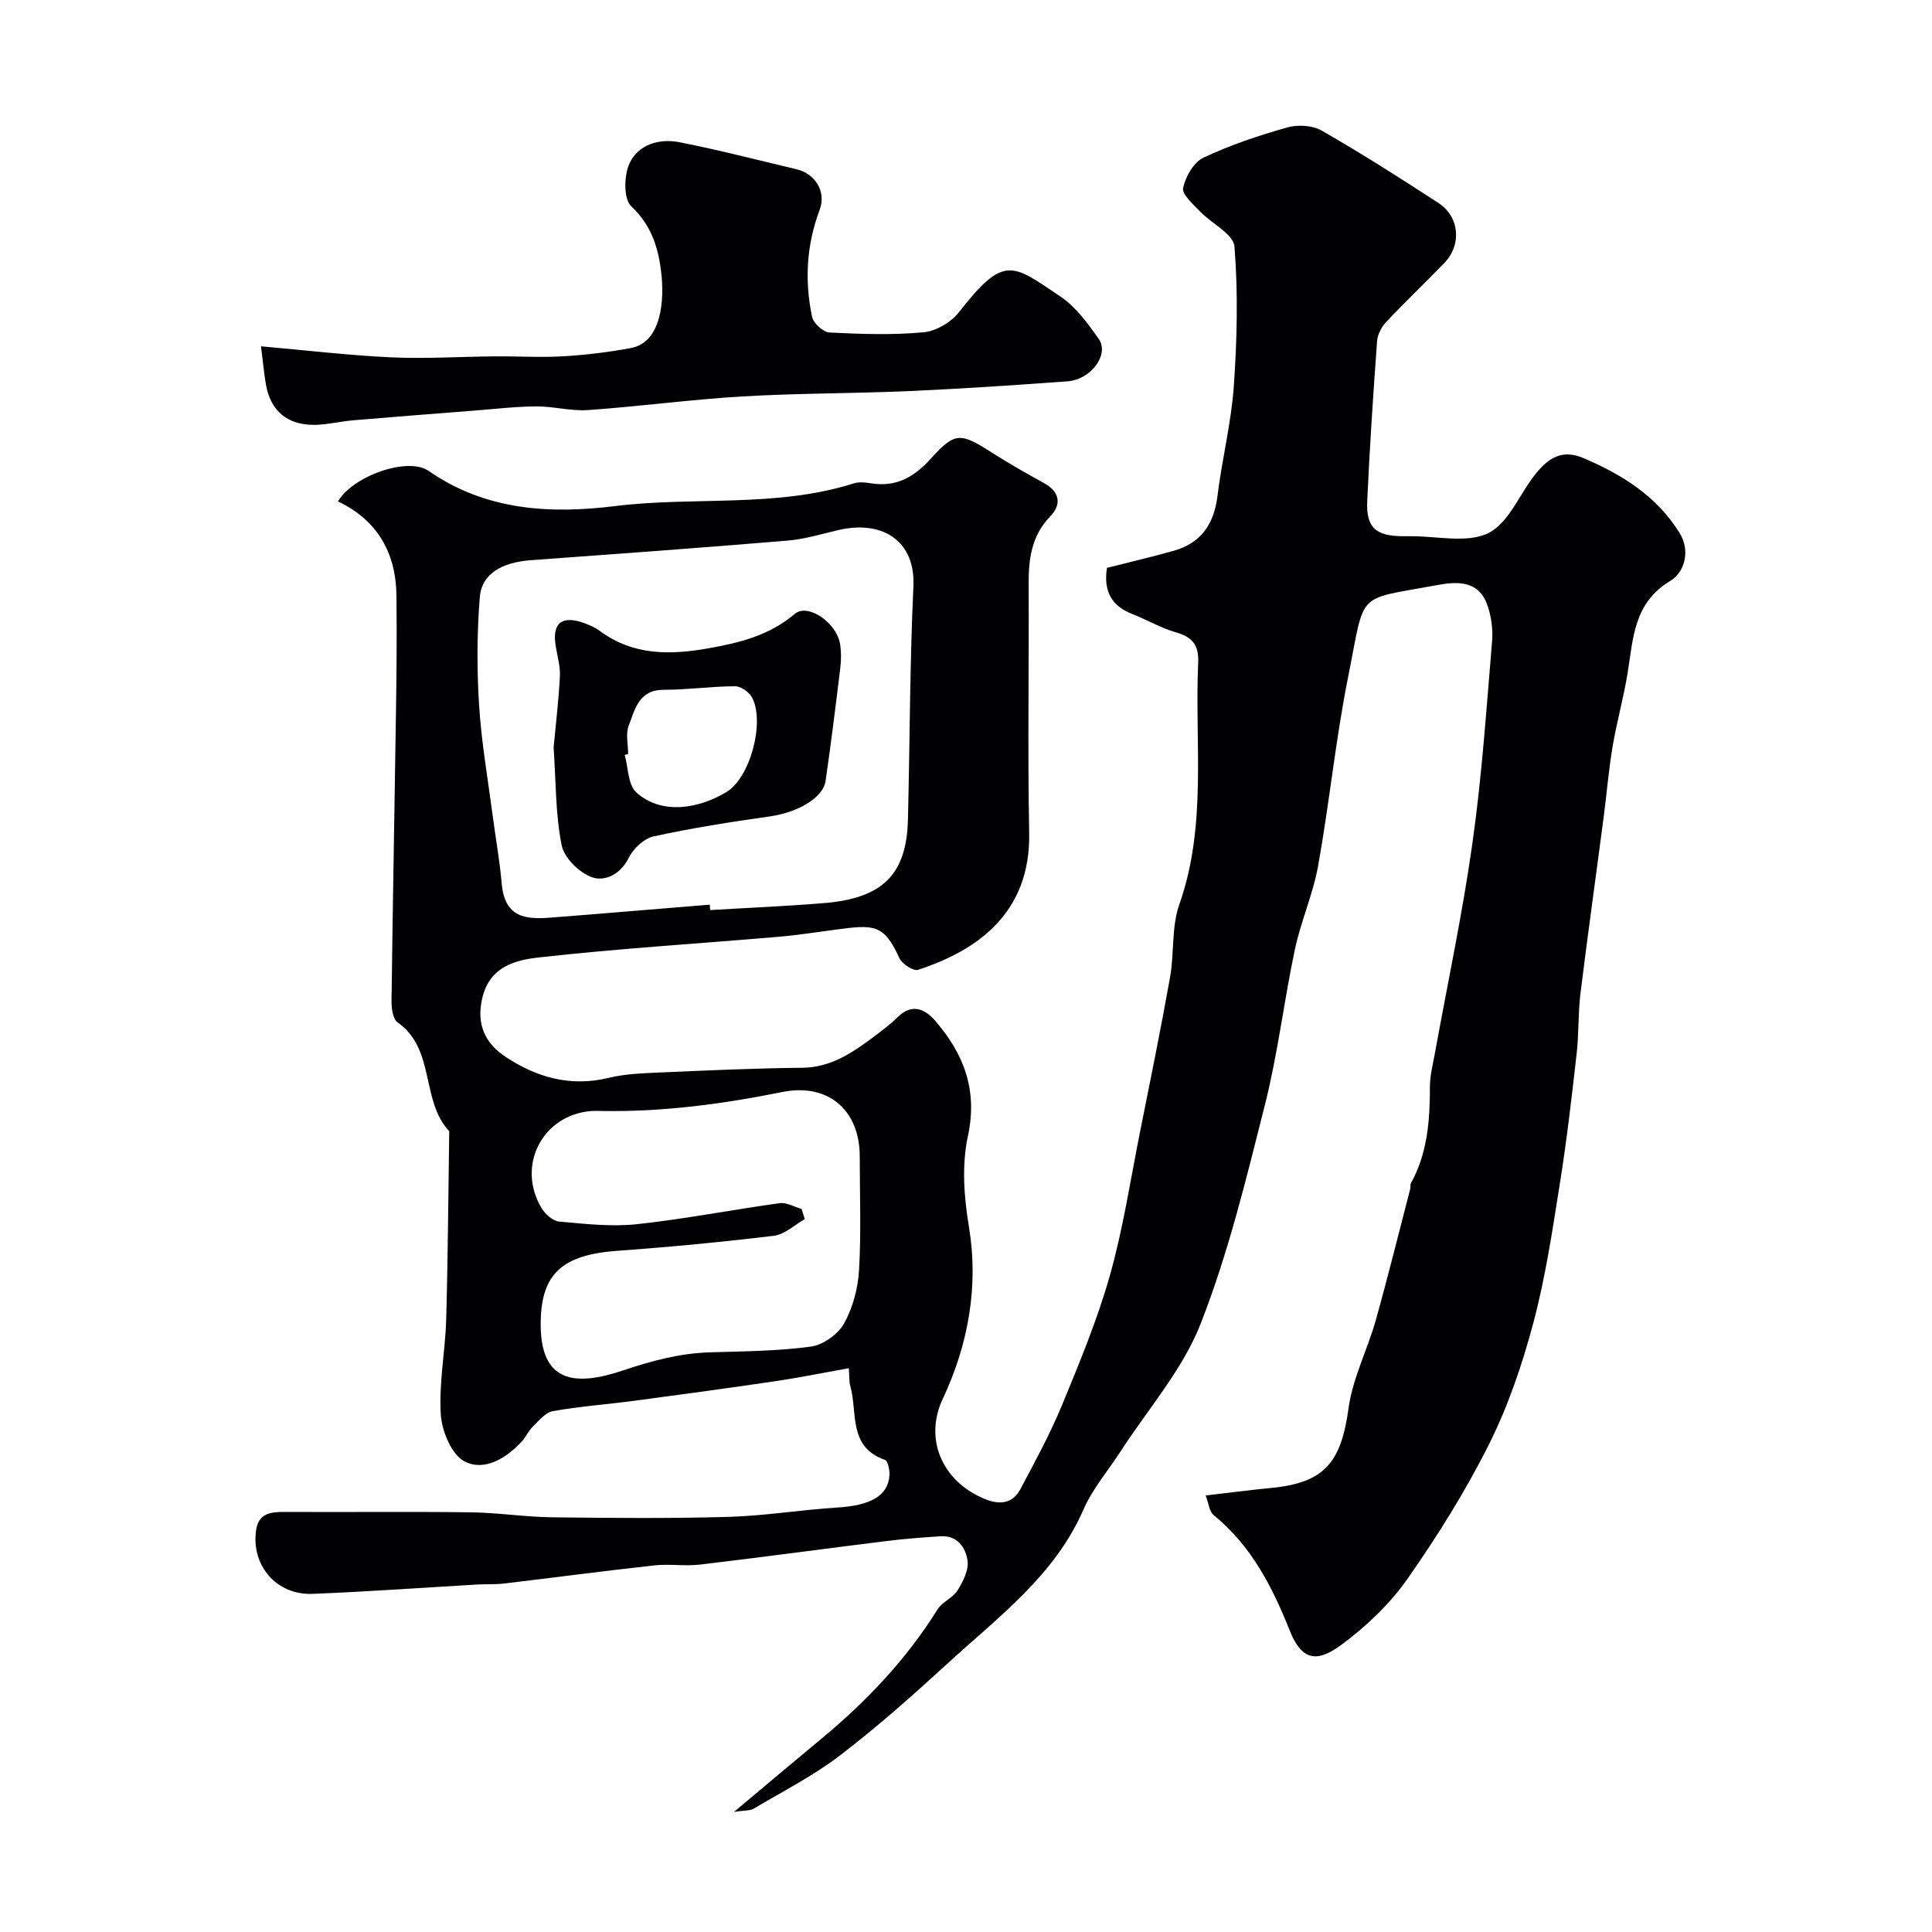
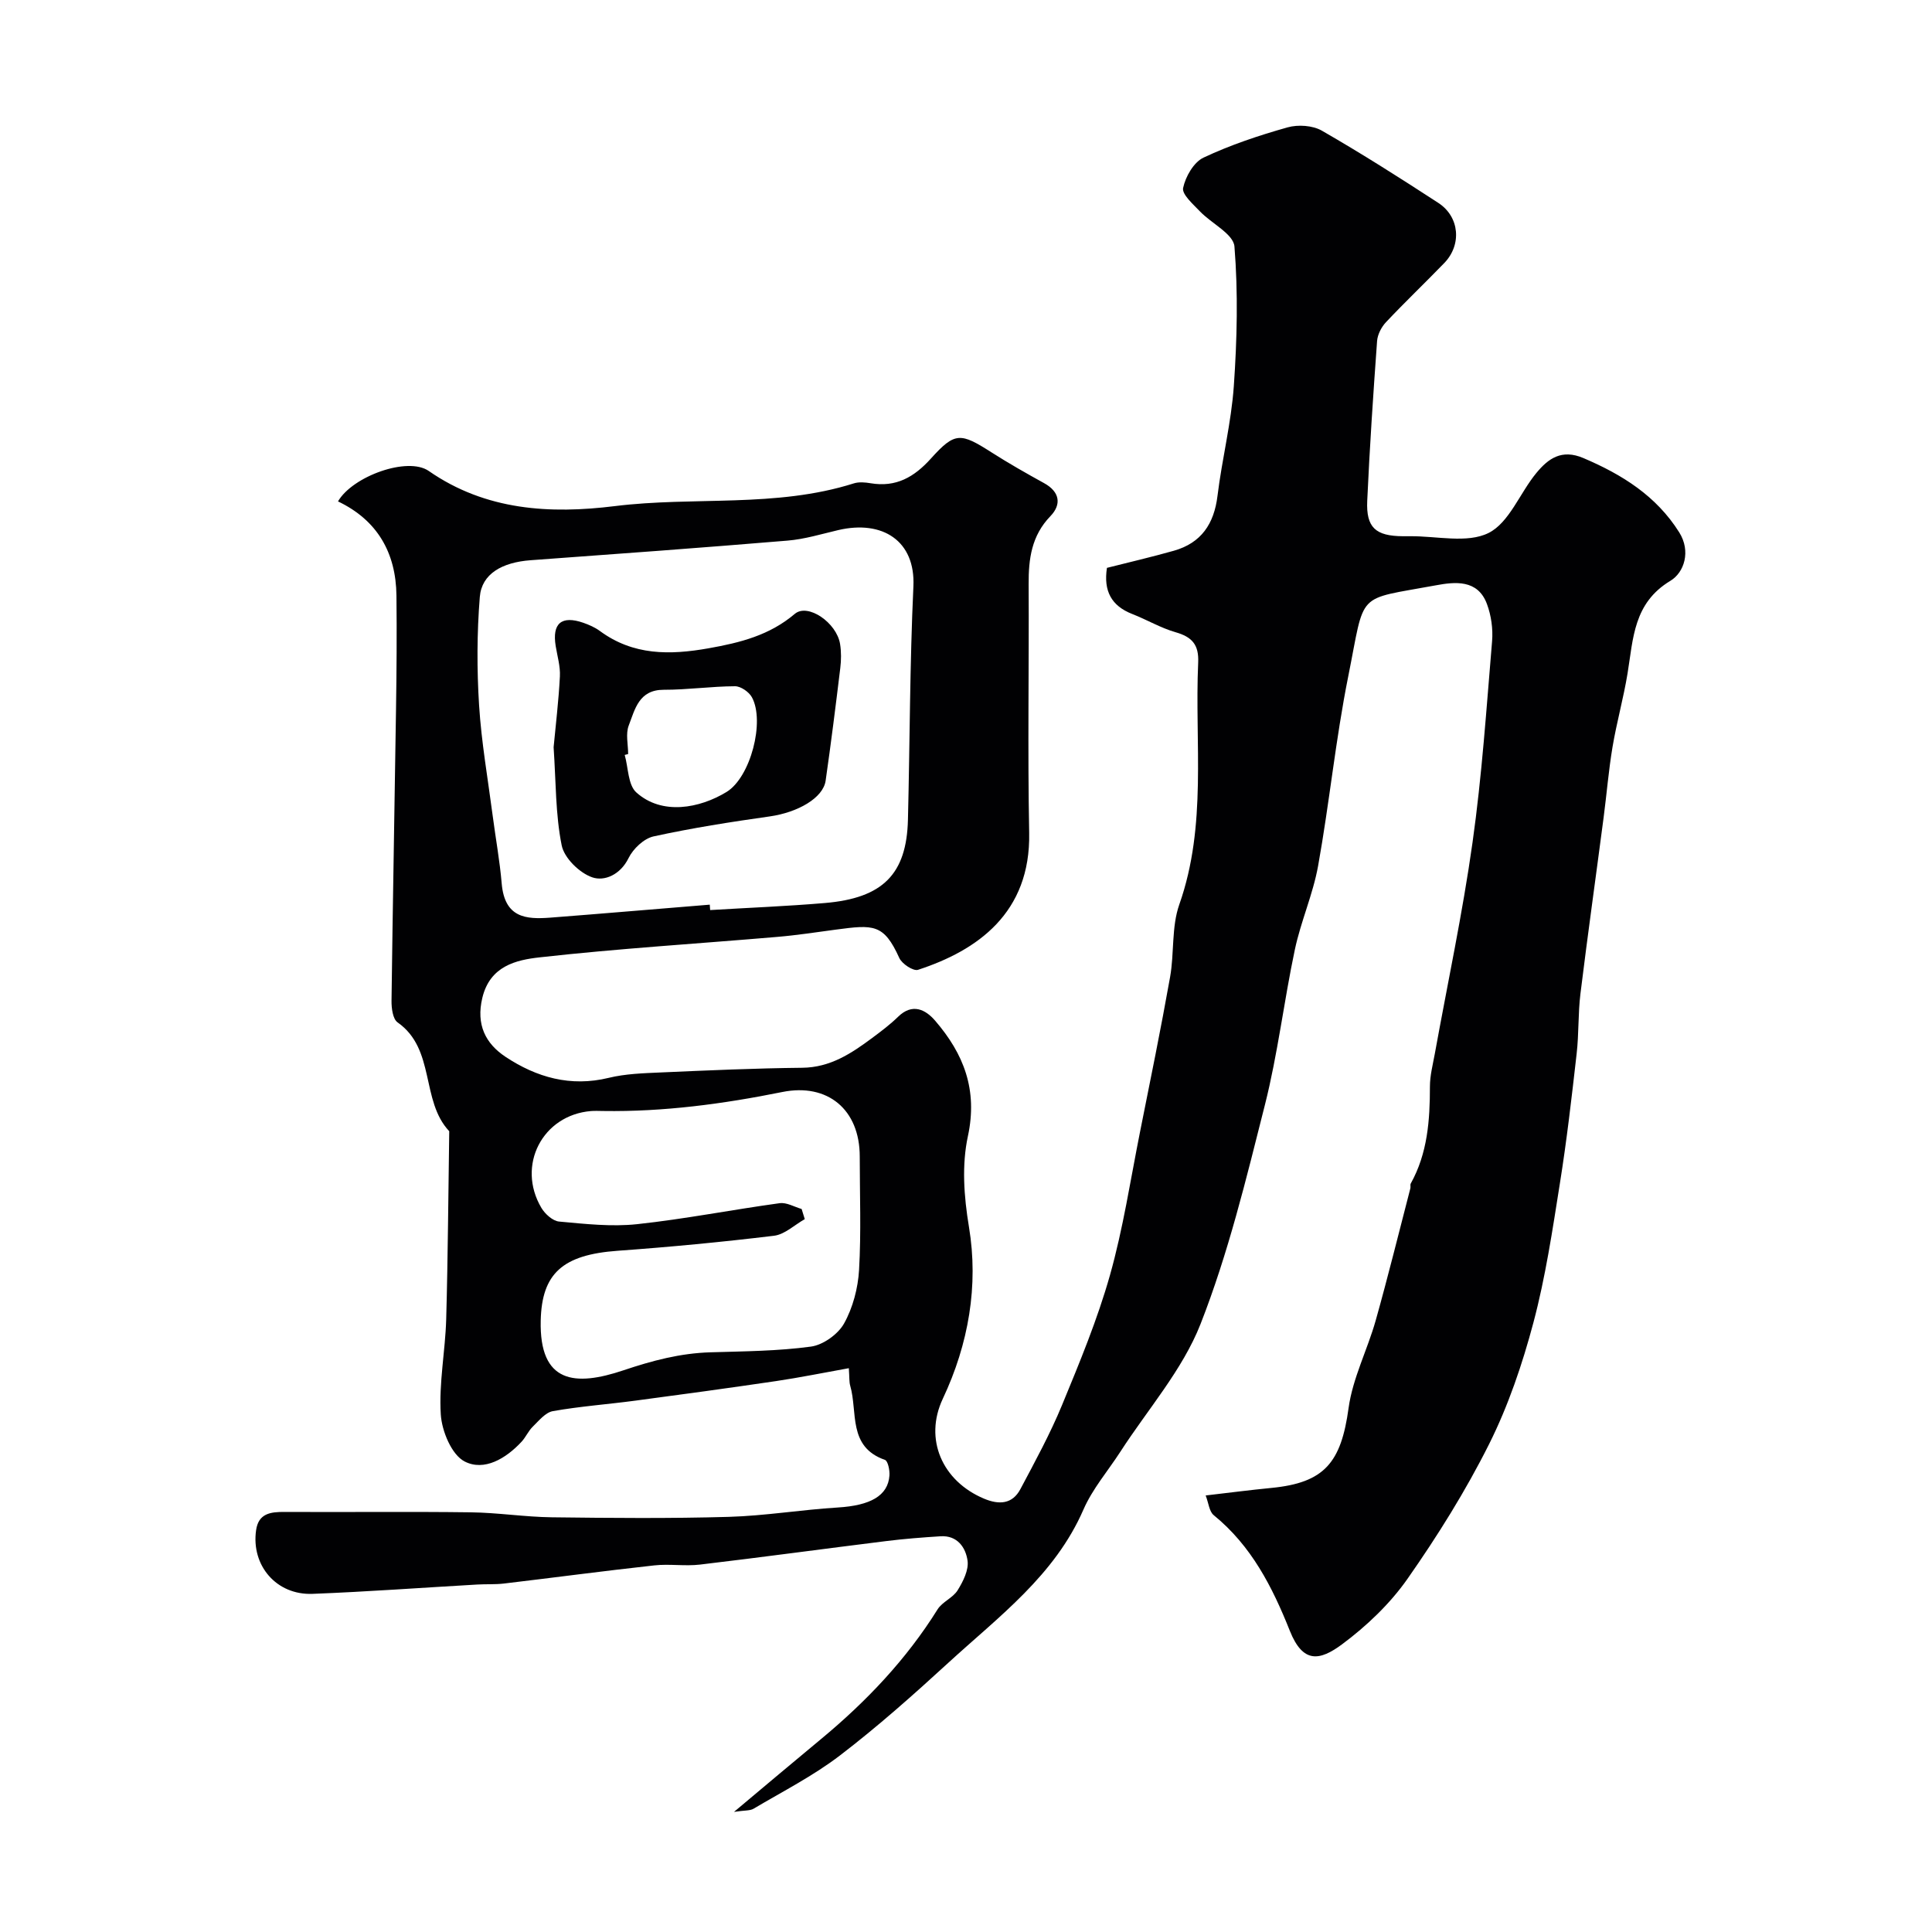
<svg xmlns="http://www.w3.org/2000/svg" enable-background="new 0 0 400 400" viewBox="0 0 400 400">
  <g fill="#010103">
    <path d="m175.74 283.27c-5.25.94-10.14 1.94-15.07 2.67-9.7 1.43-19.42 2.76-29.14 4.05-5.68.76-11.42 1.17-17.06 2.17-1.54.27-2.9 1.98-4.16 3.21-.92.89-1.45 2.18-2.33 3.13-3.23 3.48-7.74 6.17-11.79 4.08-2.69-1.39-4.71-6.28-4.93-9.73-.41-6.52.93-13.12 1.12-19.7.36-12.98.43-25.96.63-38.94-5.96-6.34-2.79-17-10.7-22.54-.99-.7-1.27-2.95-1.25-4.47.25-20.1.64-40.2.93-60.3.12-7.86.18-15.73.09-23.59-.1-8.88-3.96-15.61-12.1-19.5 2.99-5.19 14.41-9.34 18.79-6.3 11.84 8.23 25.21 8.92 38.48 7.28 16.48-2.05 33.36.4 49.52-4.71 1.06-.34 2.35-.22 3.48-.03 5.27.88 9.01-1.25 12.51-5.14 4.97-5.52 6.11-5.34 12.54-1.24 3.54 2.26 7.19 4.33 10.87 6.36 3.29 1.81 3.62 4.44 1.31 6.83-3.92 4.06-4.54 8.85-4.51 14.09.09 17.16-.22 34.33.11 51.49.32 16.58-10.72 24.34-23.01 28.35-.97.32-3.33-1.23-3.88-2.45-3.22-7.11-5.33-6.91-13.15-5.87-4.05.54-8.1 1.17-12.18 1.51-16.38 1.4-32.8 2.4-49.13 4.23-4.87.54-10.29 1.78-11.87 8.39-1.32 5.53.64 9.44 4.81 12.21 6.42 4.25 13.45 6.27 21.34 4.35 3.48-.85 7.17-.96 10.78-1.12 9.76-.43 19.53-.87 29.3-.97 5.81-.06 10.18-2.97 14.51-6.19 1.84-1.37 3.69-2.76 5.33-4.36 2.97-2.91 5.7-1.5 7.68.8 5.9 6.85 8.86 14.28 6.78 23.93-1.27 5.91-.85 12.33.23 18.82 2 12.06-.07 24.16-5.42 35.52-3.94 8.36-.13 17.05 8.53 20.69 3.09 1.3 5.86 1.17 7.53-1.97 3.04-5.72 6.16-11.44 8.63-17.42 3.64-8.82 7.32-17.7 9.91-26.86 2.73-9.67 4.24-19.7 6.21-29.58 2.14-10.7 4.33-21.4 6.24-32.14.89-4.98.27-10.38 1.91-15.04 5.8-16.44 3.16-33.36 3.91-50.1.17-3.7-1.28-5.3-4.67-6.27-3.1-.89-5.96-2.6-8.99-3.78-4.3-1.68-5.97-4.76-5.23-9.55 4.54-1.15 9.24-2.24 13.87-3.55 5.66-1.61 8.31-5.56 9.02-11.36.93-7.61 2.85-15.12 3.38-22.74.67-9.6.9-19.31.13-28.88-.21-2.6-4.76-4.77-7.16-7.29-1.41-1.48-3.74-3.51-3.47-4.83.49-2.34 2.19-5.32 4.21-6.28 5.56-2.62 11.48-4.6 17.42-6.27 2.17-.61 5.2-.41 7.11.69 8.19 4.71 16.18 9.79 24.1 14.95 4.42 2.88 4.88 8.68 1.23 12.45-3.99 4.12-8.14 8.08-12.07 12.25-.95 1.01-1.74 2.55-1.84 3.9-.8 11.02-1.54 22.05-2.04 33.09-.25 5.54 1.75 7.28 7.37 7.32.5 0 1 .01 1.5 0 5.49-.06 11.81 1.53 16.24-.67 4.29-2.13 6.49-8.3 9.92-12.44 2.44-2.95 5.2-5 9.73-3.07 8.03 3.42 15.09 7.83 19.83 15.37 2.47 3.92 1.04 8.32-1.82 10.04-7.65 4.6-7.69 11.94-8.87 19.16-.84 5.13-2.26 10.15-3.12 15.28-.81 4.83-1.2 9.72-1.84 14.58-1.59 12.16-3.3 24.31-4.8 36.49-.5 4.09-.31 8.27-.78 12.37-1.02 8.99-2.05 17.99-3.48 26.93-1.53 9.64-2.97 19.35-5.47 28.76-2.29 8.6-5.2 17.21-9.17 25.15-4.86 9.71-10.68 19.02-16.91 27.92-3.62 5.16-8.44 9.75-13.52 13.53-4.63 3.44-8.11 4.05-10.83-2.77-3.64-9.13-7.96-17.6-15.76-23.95-.94-.76-1.06-2.52-1.67-4.08 4.91-.57 9.25-1.14 13.6-1.56 11-1.07 14.44-5.23 15.99-16.55.85-6.18 3.89-12.02 5.61-18.11 2.55-9.08 4.81-18.24 7.18-27.37.08-.32-.06-.72.08-.99 3.49-6.27 3.97-13.11 3.97-20.09 0-2.26.6-4.52 1.01-6.77 2.64-14.58 5.75-29.09 7.81-43.75 1.95-13.81 2.88-27.77 4.05-41.68.21-2.54-.18-5.33-1.07-7.71-1.91-5.14-6.66-4.58-10.6-3.85-16.77 3.11-14.52.97-18.12 18.89-2.6 12.96-3.89 26.17-6.23 39.19-1.06 5.88-3.58 11.49-4.82 17.36-2.26 10.68-3.53 21.59-6.2 32.15-3.86 15.28-7.59 30.73-13.32 45.34-3.74 9.52-10.95 17.69-16.61 26.46-2.57 3.97-5.76 7.67-7.63 11.95-5.93 13.63-17.5 22.13-27.91 31.67-7.28 6.67-14.68 13.26-22.51 19.25-5.54 4.24-11.86 7.45-17.89 11.03-.73.43-1.79.31-4.04.65 6.68-5.6 12.33-10.37 18.02-15.08 9.36-7.76 17.65-16.47 24.12-26.84.98-1.57 3.17-2.38 4.15-3.95 1.13-1.82 2.34-4.21 2.06-6.15-.38-2.69-2.1-5.27-5.6-5.04-3.77.24-7.55.53-11.29 1-12.83 1.59-25.65 3.34-38.49 4.86-3.12.37-6.36-.18-9.49.17-10.4 1.14-20.77 2.53-31.16 3.76-1.81.21-3.65.09-5.48.2-11.37.65-22.73 1.49-34.1 1.93-7.48.29-12.73-5.86-11.69-13.17.49-3.49 2.99-3.81 5.89-3.79 12.86.07 25.72-.09 38.58.08 5.6.07 11.18.96 16.78 1.03 12.2.15 24.42.26 36.62-.09 7.54-.22 15.04-1.48 22.58-1.94 6.69-.41 10.38-2.4 10.68-6.62.08-1.09-.31-3.02-.94-3.24-7.72-2.7-5.6-9.88-7.18-15.34-.23-.81-.15-1.64-.29-3.64zm-28.79-95.97c.03.37.06.75.08 1.12 7.92-.48 15.86-.79 23.76-1.46 12.01-1.02 16.92-5.99 17.19-17.27.4-16.09.38-32.21 1.13-48.28.44-9.45-6.4-13.8-15.56-11.66-3.49.82-6.98 1.89-10.52 2.18-17.72 1.48-35.45 2.77-53.18 4.06-5.88.43-10.12 2.81-10.51 7.59-.6 7.44-.62 14.99-.15 22.45.48 7.63 1.82 15.22 2.81 22.82.61 4.69 1.47 9.35 1.87 14.06.61 7.16 5.07 7.45 10.03 7.08 11.03-.85 22.03-1.8 33.05-2.69zm19.02 63.01c.22.7.43 1.4.65 2.1-2.12 1.19-4.14 3.17-6.37 3.44-10.76 1.3-21.57 2.33-32.38 3.11-11.4.82-15.69 4.71-15.92 14.44-.31 13.06 7.14 13.66 17.09 10.32 6.01-2.02 11.8-3.56 18.08-3.74 6.94-.21 13.92-.25 20.77-1.18 2.52-.34 5.61-2.55 6.86-4.78 1.83-3.28 2.89-7.32 3.11-11.1.45-7.81.14-15.66.14-23.49 0-9.7-6.64-15.24-16.04-13.34-12.24 2.47-24.56 4.12-37.08 3.93-.83-.01-1.67-.05-2.5.01-10.06.81-15.49 11.27-10.29 20.05.75 1.26 2.35 2.71 3.67 2.83 5.37.49 10.84 1.11 16.15.54 9.87-1.06 19.64-2.99 29.49-4.34 1.45-.21 3.05.76 4.57 1.2z" />
-     <path d="m54.04 71.7c9.25.81 18.05 1.87 26.88 2.28 7.16.33 14.36-.14 21.54-.2 4.71-.04 9.44.26 14.14-.01 4.69-.28 9.39-.85 14.01-1.71 6.34-1.18 7.01-9.83 6.26-15.9-.62-5.03-2.07-9.61-6.19-13.46-1.59-1.49-1.5-6.35-.36-8.85 1.82-3.99 6.23-5.23 10.45-4.39 8.12 1.61 16.14 3.68 24.2 5.6 3.75.89 6.16 4.58 4.73 8.38-2.74 7.3-3.14 14.68-1.57 22.15.28 1.33 2.31 3.18 3.61 3.25 6.48.33 13.02.55 19.46-.04 2.59-.24 5.7-2.07 7.33-4.15 9.41-12.06 11.03-9.96 21.04-3.24 3.18 2.13 5.65 5.55 7.91 8.76 2.25 3.21-1.59 8.43-6.47 8.78-10.85.79-21.7 1.52-32.57 2.01-11.59.51-23.2.44-34.77 1.12-10.65.63-21.25 2.07-31.9 2.82-3.56.25-7.19-.78-10.79-.76-4.26.03-8.52.54-12.78.87-8.36.65-16.72 1.3-25.07 2.01-2.61.22-5.19.87-7.79.94-5.79.13-9.35-2.86-10.3-8.43-.38-2.25-.58-4.52-1-7.83z" />
    <path d="m114.62 154.71c.42-4.51 1.04-9.58 1.3-14.67.11-2.07-.53-4.19-.87-6.28-.77-4.69 1.19-6.39 5.72-4.82 1.2.42 2.41.95 3.43 1.7 6.91 5.08 14.45 5.01 22.51 3.58 6.55-1.16 12.62-2.69 17.85-7.13 2.68-2.27 8.66 1.81 9.37 6.25.26 1.62.24 3.35.04 4.98-.94 7.78-1.92 15.56-3.03 23.31-.52 3.6-5.79 6.58-11.57 7.4-8.06 1.14-16.11 2.4-24.06 4.14-2 .44-4.23 2.56-5.17 4.48-1.7 3.47-5 4.87-7.53 3.99-2.64-.91-5.8-4-6.32-6.62-1.29-6.39-1.18-13.08-1.67-20.31zm15.43 1.41c-.24.06-.48.12-.71.18.75 2.64.67 6.2 2.4 7.76 5.31 4.79 13.12 3.3 18.68-.09 4.98-3.04 7.98-14.59 5.26-19.6-.6-1.11-2.31-2.3-3.51-2.29-4.91.02-9.83.74-14.74.73-5.15-.01-5.96 4.02-7.25 7.38-.68 1.74-.13 3.94-.13 5.93z" />
  </g>
</svg>